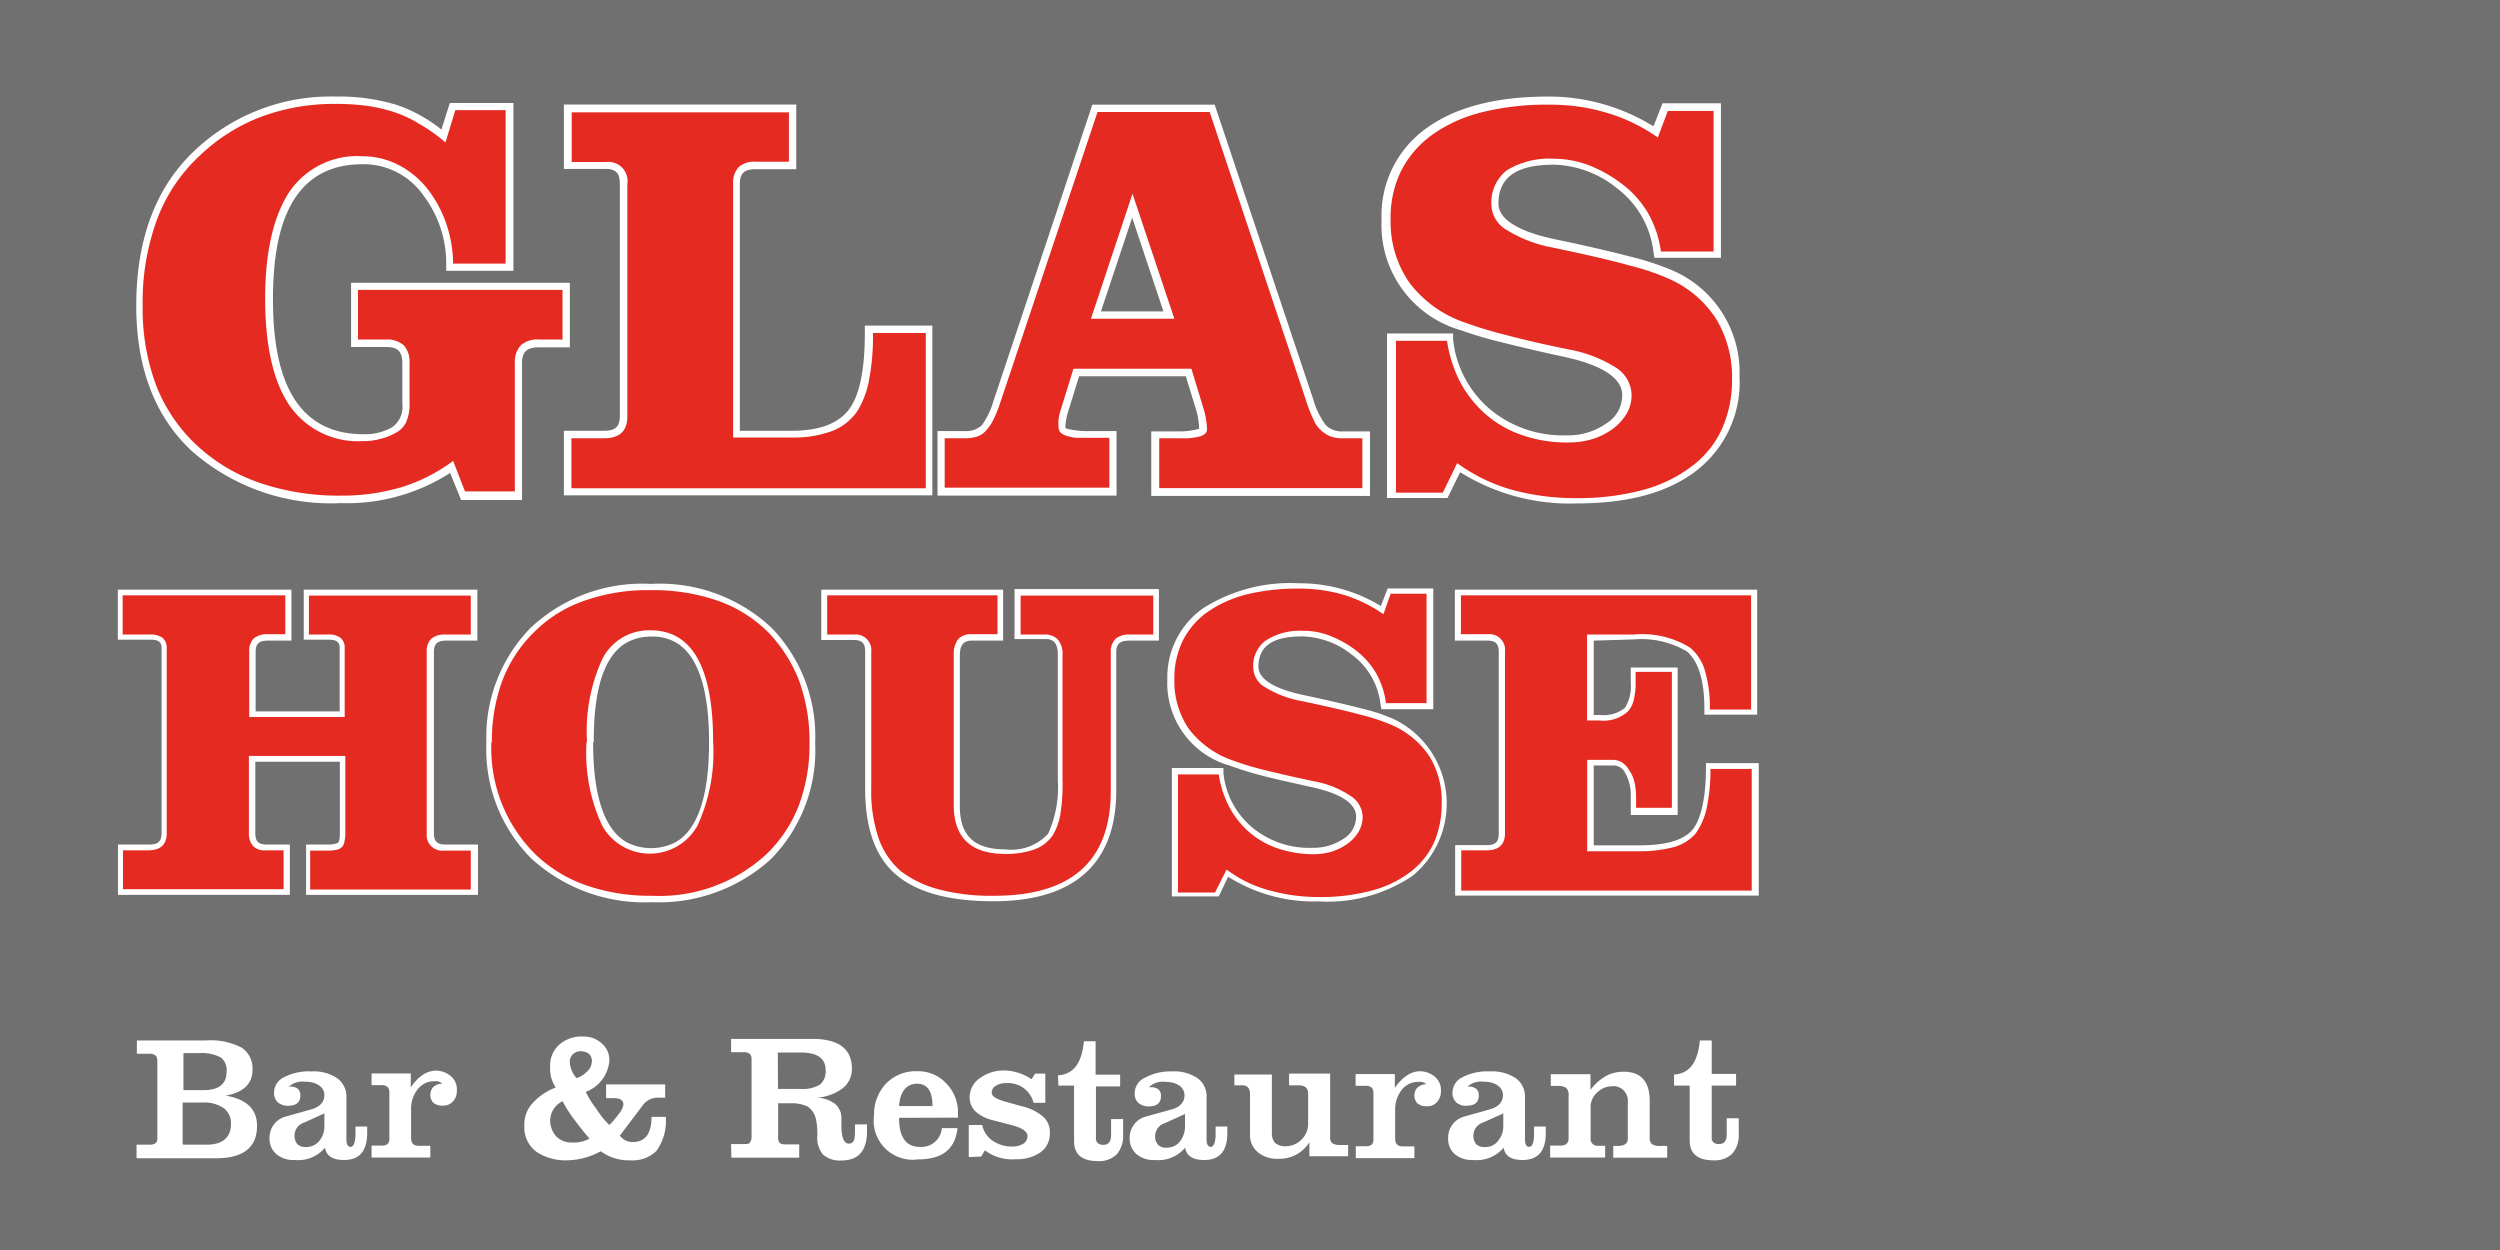
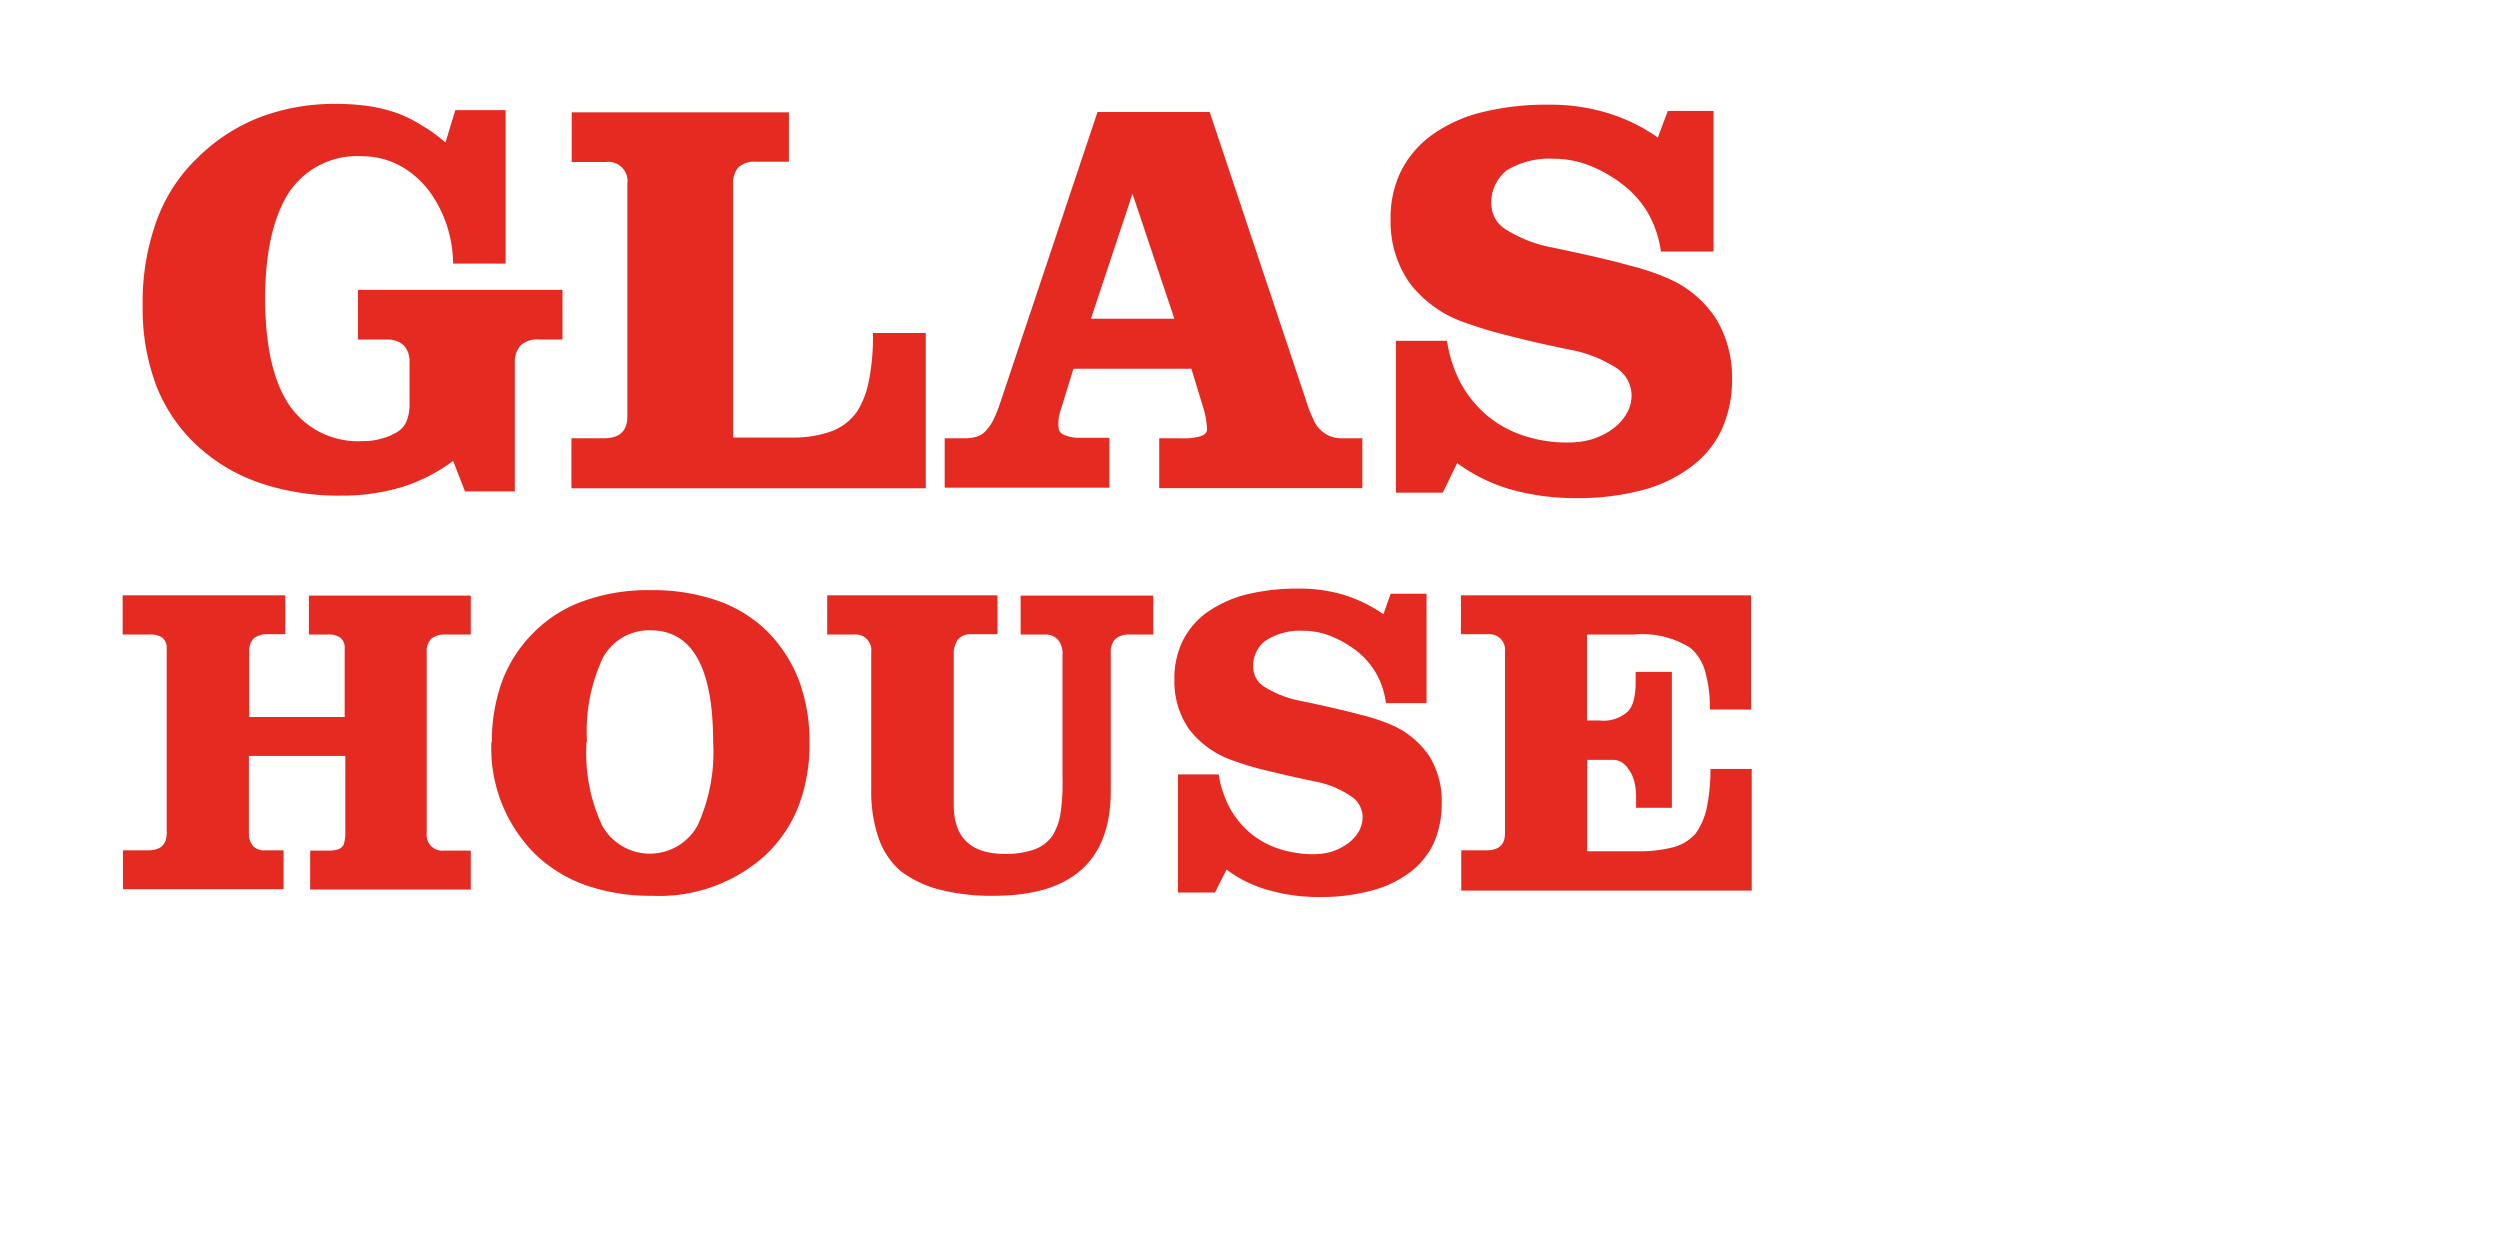
<svg xmlns="http://www.w3.org/2000/svg" viewBox="0 0 160 80">
  <g data-name="Ebene 2">
    <g data-name="Ebene 1">
-       <path fill="#707070" d="M0 0h160v80H0z" />
      <path d="M107.14 68.77c1-.06 1.52-.79 1.65-2.18h.76v2.14h1.56v.75h-1.56v3.3a.4.4 0 0 0 .11.33.51.51 0 0 0 .35.11c.35 0 .5-.21.5-.65v-1h.77v1a1.81 1.81 0 0 1-.4 1.25 1.6 1.6 0 0 1-1.22.44c-1 0-1.52-.42-1.52-1.27v-3.51h-1v-.71zm-7.91 4.55h.65c.33 0 .51-.16.51-.45v-2.75a.62.62 0 0 0-.16-.5 1 1 0 0 0-.56-.12h-.42v-.75h2.54v1a3.27 3.27 0 0 1 1-.89 2.38 2.38 0 0 1 1.12-.27c1.11 0 1.67.62 1.67 1.87v2.34a.53.53 0 0 0 .14.42.87.87 0 0 0 .54.12h.44v.75h-3.45v-.75h.29c.42 0 .64-.16.64-.45v-2.37a.93.93 0 0 0-1.05-1 1.37 1.37 0 0 0-.9.39 1.21 1.21 0 0 0-.43.92v2a.44.44 0 0 0 .47.5h.46v.75h-3.52v-.77zm-3-2.07l-1.33.6a.86.86 0 0 0-.6.83.81.81 0 0 0 .17.54.72.72 0 0 0 .54.19 1 1 0 0 0 .87-.4 1.46 1.46 0 0 0 .33-1v-.78zm-2.33-1.71h.1a.74.74 0 0 1 .48.15.52.52 0 0 1 .16.43c0 .44-.27.65-.81.65a.93.93 0 0 1-.62-.21.8.8 0 0 1-.25-.62 1.1 1.1 0 0 1 .64-1 3.48 3.48 0 0 1 1.75-.37A2.73 2.73 0 0 1 97 69a1.44 1.44 0 0 1 .6 1.23v2.7c0 .31.09.47.27.47s.31-.27.31-.81v-.49h.75v.41c0 1.16-.5 1.73-1.49 1.73-.73 0-1.13-.27-1.21-.79a2.24 2.24 0 0 1-1.93.79 1.73 1.73 0 0 1-1.2-.38 1.29 1.29 0 0 1-.42-1 1.4 1.4 0 0 1 .93-1.37l1.77-.5c.54-.16.81-.47.81-.91s-.41-.85-1.23-.85a1.29 1.29 0 0 0-1.08.35m-7.12 3.78h.65c.33 0 .49-.14.49-.41v-3c0-.31-.16-.46-.5-.46h-.64v-.75h2.51v.89a2.77 2.77 0 0 1 .79-.81 1.54 1.54 0 0 1 .77-.26 1.5 1.5 0 0 1 1 .35 1.11 1.11 0 0 1 .39.91 1 1 0 0 1-.25.71.81.81 0 0 1-.64.27.89.89 0 0 1-.62-.19.75.75 0 0 1 0-1 .87.87 0 0 1 .58-.22.63.63 0 0 0-.48-.15 1.32 1.32 0 0 0-1.12.54 2 2 0 0 0-.4 1.2v1.89c0 .32.15.5.48.5h.75v.75h-3.75v-.77zm-7.83-4.59h2.47v3.76a.88.88 0 0 0 .21.62 1 1 0 0 0 .69.21 1.43 1.43 0 0 0 1-.43 1.38 1.38 0 0 0 .42-1V70c0-.35-.19-.54-.6-.54h-.62v-.75h2.63v4.05a.49.49 0 0 0 .15.42 1 1 0 0 0 .5.1h.5V74H83.8v-.9a2.23 2.23 0 0 1-2 1.06 1.9 1.9 0 0 1-1.29-.41 1.43 1.43 0 0 1-.51-1.13V70c0-.34-.16-.54-.48-.54H79v-.69zm-3.07 2.52l-1.33.6a.87.87 0 0 0-.6.83.77.77 0 0 0 .18.54.7.7 0 0 0 .54.19 1.06 1.06 0 0 0 .87-.4 1.56 1.56 0 0 0 .32-1v-.78zm-2.33-1.71h.13a.77.77 0 0 1 .49.15.55.55 0 0 1 .15.43c0 .44-.27.65-.81.65a1 1 0 0 1-.62-.21.8.8 0 0 1-.25-.62 1.1 1.1 0 0 1 .64-1 3.48 3.48 0 0 1 1.74-.41 2.69 2.69 0 0 1 1.64.43 1.43 1.43 0 0 1 .58 1.23v2.7c0 .31.1.47.27.47s.31-.27.31-.81v-.49h.75v.41c0 1.16-.5 1.73-1.48 1.73-.74 0-1.14-.27-1.22-.79a2.23 2.23 0 0 1-1.93.79 1.7 1.7 0 0 1-1.19-.38 1.3 1.3 0 0 1-.43-1 1.4 1.4 0 0 1 .93-1.37L75 71c.54-.16.81-.47.81-.91s-.4-.85-1.23-.85a1.26 1.26 0 0 0-1.06.35m-5.81-.77c1-.06 1.53-.79 1.66-2.18h.75v2.14h1.57v.75h-1.55v3.3a.4.4 0 0 0 .12.33.51.51 0 0 0 .35.11c.34 0 .5-.21.5-.65v-1h.77v1a1.81 1.81 0 0 1-.4 1.25 1.6 1.6 0 0 1-1.22.44c-1 0-1.52-.42-1.52-1.27v-3.56h-1zM62 74.05V72h.86a1.6 1.6 0 0 0 .66 1 2.19 2.19 0 0 0 1.29.38 1.33 1.33 0 0 0 .66-.17.57.57 0 0 0 .29-.5c0-.29-.33-.52-1-.7l-1.31-.34a2.52 2.52 0 0 1-1-.52 1.26 1.26 0 0 1-.39-1 1.45 1.45 0 0 1 .66-1.15 2.53 2.53 0 0 1 1.54-.49 3.21 3.21 0 0 1 1.76.56l.23-.36h.65v1.87h-.75a1.68 1.68 0 0 0-1.75-1.26 1.16 1.16 0 0 0-.68.18.49.49 0 0 0-.25.44c0 .23.33.43 1 .6l.88.25a3.18 3.18 0 0 1 1.45.71 1.33 1.33 0 0 1 .39 1 1.45 1.45 0 0 1-.6 1.25 2.64 2.64 0 0 1-1.56.44 2.93 2.93 0 0 1-2-.57l-.23.4zm-4.5-3.26h2.18c0-1-.35-1.43-1-1.43s-1.08.49-1.14 1.43m0 .75c0 1.24.44 1.86 1.33 1.86a1.31 1.31 0 0 0 1.41-1.2h1c-.15 1.37-1 2-2.52 2a2.5 2.5 0 0 1-2.82-2.83 2.84 2.84 0 0 1 .75-2 2.62 2.62 0 0 1 2-.81 2.42 2.42 0 0 1 1.87.78 2.62 2.62 0 0 1 .75 1.92v.27zm-7.75-1.85h1.43a2.14 2.14 0 0 0 1.25-.27 1.1 1.1 0 0 0 .37-.94c0-.74-.53-1.12-1.59-1.12h-1.47zm-3 3.53h.77c.21 0 .37 0 .42-.08s.12-.17.12-.36v-5c0-.29-.15-.44-.48-.44h-.83v-.85H52c1.67 0 2.52.64 2.52 1.89a1.55 1.55 0 0 1-.59 1.27 3.12 3.12 0 0 1-1.64.6 2.09 2.09 0 0 1 1.17.41 1.22 1.22 0 0 1 .39 1V72c0 .79.15 1.19.48 1.19s.39-.28.39-.84v-.39h.77v.42c0 1.26-.54 1.89-1.64 1.89a1.61 1.61 0 0 1-1.18-.38 1.66 1.66 0 0 1-.36-1.2v-.11a4.22 4.22 0 0 0-.1-1 1.31 1.31 0 0 0-.52-.76 2.45 2.45 0 0 0-1.14-.21h-.75v2.19a.47.47 0 0 0 .11.36.72.72 0 0 0 .41.08h.83v.85h-4.34zM36.9 69a1.68 1.68 0 0 0 .69-.44.91.91 0 0 0 .29-.62.64.64 0 0 0-.19-.5.86.86 0 0 0-.51-.16.66.66 0 0 0-.52.2.64.64 0 0 0-.19.52 1.67 1.67 0 0 0 .43 1m-.9 1.48a1.39 1.39 0 0 0-.79 1.24 1.55 1.55 0 0 0 .38 1 1.36 1.36 0 0 0 1 .4 2.08 2.08 0 0 0 1.14-.25c-.29-.32-.62-.75-1-1.25s-.6-.91-.75-1.18m-.44-.88a2.16 2.16 0 0 1-.33-1.26 1.79 1.79 0 0 1 .58-1.44 2.14 2.14 0 0 1 1.52-.52 1.68 1.68 0 0 1 1.18.42 1.39 1.39 0 0 1 .51 1.12 2.33 2.33 0 0 1-1.51 2 5.64 5.64 0 0 0 .66 1.06A5.4 5.4 0 0 0 39 72a5.5 5.5 0 0 0 .61-.72 1.18 1.18 0 0 0 .29-.59c0-.27-.21-.41-.61-.41h-.5v-.88h3.78v.85h-.39a1.2 1.2 0 0 0-1 .43l-1.51 2a1 1 0 0 0 .83.41c.79 0 1.2-.54 1.2-1.61h.91a3.26 3.26 0 0 1-.61 2.19 2.18 2.18 0 0 1-1.68.59 3 3 0 0 1-1.87-.58 4.66 4.66 0 0 1-2.14.58 3.35 3.35 0 0 1-2-.56 1.93 1.93 0 0 1-.75-1.64A2 2 0 0 1 34 70.7a3.79 3.79 0 0 1 1.57-1.1m-11.79 3.72h.66c.32 0 .48-.14.48-.41v-3c0-.31-.16-.46-.5-.46h-.64v-.75h2.51v.89a2.77 2.77 0 0 1 .79-.81 1.54 1.54 0 0 1 .77-.26 1.5 1.5 0 0 1 1 .35 1.11 1.11 0 0 1 .39.91 1 1 0 0 1-.25.71.81.81 0 0 1-.64.27.89.89 0 0 1-.62-.19.75.75 0 0 1 0-1 .87.87 0 0 1 .58-.22.62.62 0 0 0-.48-.15 1.32 1.32 0 0 0-1.12.54 2 2 0 0 0-.4 1.2v1.89c0 .32.15.5.48.5h.75v.75h-3.76zm-3-2.07l-1.33.6a.87.87 0 0 0-.6.83.77.77 0 0 0 .18.54.7.7 0 0 0 .54.19 1.06 1.06 0 0 0 .87-.4 1.45 1.45 0 0 0 .32-1v-.78zm-2.33-1.71h.13a.77.77 0 0 1 .49.15.55.55 0 0 1 .15.43c0 .44-.27.65-.81.65a1 1 0 0 1-.62-.21.8.8 0 0 1-.25-.62 1.1 1.1 0 0 1 .64-1 3.48 3.48 0 0 1 1.75-.37 2.69 2.69 0 0 1 1.64.43 1.44 1.44 0 0 1 .6 1.23v2.7c0 .31.1.47.27.47s.31-.27.31-.81v-.49h.75v.41c0 1.16-.5 1.73-1.48 1.73-.74 0-1.14-.27-1.22-.79a2.23 2.23 0 0 1-1.93.79 1.7 1.7 0 0 1-1.19-.38 1.3 1.3 0 0 1-.43-1 1.4 1.4 0 0 1 .93-1.37l1.77-.5c.54-.16.81-.47.81-.91s-.4-.85-1.23-.85a1.3 1.3 0 0 0-1.08.35m-6.71-2.18v2.37H13c1 0 1.5-.38 1.5-1.18a1 1 0 0 0-.38-.92 2.67 2.67 0 0 0-1.39-.27zm0 5.86h1.48c1 0 1.56-.44 1.56-1.31a1.2 1.2 0 0 0-.42-1 2.2 2.2 0 0 0-1.36-.39h-1.31v2.66zm-3 .85v-.85h.85c.3 0 .48-.11.48-.38v-5c0-.29-.16-.44-.48-.44h-.83v-.85h4.41a4.31 4.31 0 0 1 2.3.46 1.6 1.6 0 0 1 .69 1.41c0 .91-.58 1.45-1.71 1.66 1.33.23 2 .87 2 1.93 0 1.39-.88 2.08-2.64 2.08h-5zM28.81 30.27a12.25 12.25 0 0 1-7 1.93 13.49 13.49 0 0 1-9.52-3.32c-2.63-2.45-3.57-5.78-3.57-9.31 0-3.7.94-7.25 3.66-9.86a12.64 12.64 0 0 1 9.09-3.53 12.63 12.63 0 0 1 4 .56 9.62 9.62 0 0 1 2.78 1.55l.54-1.7h4.07v10.74h-4.3v-.46a7.2 7.2 0 0 0-1.46-4.36 4.66 4.66 0 0 0-3.9-2c-4.88 0-5.73 4.65-5.73 8.64s.87 8.64 5.79 8.64a3.54 3.54 0 0 0 1.83-.44 1.6 1.6 0 0 0 .66-1.49v-2.65c0-.73-.33-1-1-1h-2.28V18.1h14v4.13h-2c-.73 0-1.06.27-1.06 1V32h-3.9zm18.54-2.68V11.78c0-.7.29-.95 1-.95h2.61V6.69H36.09v4.12h2.66c.67 0 .92.27.92.95v14.87c0 .71-.33.94-1 .94h-2.58v4.13h23.58V20.84h-4.32v.46c0 1.41-.11 3.55-.92 4.77s-2.38 1.5-3.75 1.5h-3.33zm29.39-.15a4.57 4.57 0 0 0-.19-1.22l-.66-2.14h-6.83l-.69 2.24a3.81 3.81 0 0 0-.19 1.06.39.39 0 0 0 .19.08 5.57 5.57 0 0 0 1.35.13h1.74v4.13H60v-4.13h1.7a1.57 1.57 0 0 0 1.12-.35 5 5 0 0 0 .77-1.6L69.91 6.7h7.83l6.31 18.87a5.08 5.08 0 0 0 .81 1.65 1.46 1.46 0 0 0 1.1.39h1.72v4.13h-14v-4.13h1.86a4.59 4.59 0 0 0 1.21-.17m-6.29-7.51h4l-2-6zm35.38-11.88l.56-1.44h3.74v9.89h-4.26l-.06-.4a6 6 0 0 0-2.33-4.05 6.68 6.68 0 0 0-4-1.51c-1.77 0-3.59.39-3.59 2.49 0 1.43 2.57 2.06 3.61 2.28 1.64.34 3.28.71 4.9 1.13a17.54 17.54 0 0 1 2.68.89 7.11 7.11 0 0 1 4.24 6.79 7.13 7.13 0 0 1-2.76 6c-2.14 1.66-5 2.1-7.69 2.1a13.23 13.23 0 0 1-7.43-2l-.81 1.65h-3.87V21.34H93v.41a6.8 6.8 0 0 0 2.32 4.41 7.28 7.28 0 0 0 4.94 1.7 4.22 4.22 0 0 0 2.56-.77 2.09 2.09 0 0 0 1-1.81c0-1.53-2.54-2.18-3.66-2.43-1.35-.29-2.68-.6-4-.93a25.64 25.64 0 0 1-2.68-.79 7 7 0 0 1-5.06-7.06 6.85 6.85 0 0 1 2.84-5.84c2.2-1.62 5.17-2.05 7.83-2.05a12.7 12.7 0 0 1 6.67 1.87" fill="#fff" fill-rule="evenodd" />
      <path d="M28.51 9.12l.63-2.07h3.22v9.82H29a8.18 8.18 0 0 0-.43-2.53 7.79 7.79 0 0 0-1.11-2.12 5.76 5.76 0 0 0-1.91-1.64 5.09 5.09 0 0 0-2.37-.58 5.24 5.24 0 0 0-4.66 2.28c-1 1.52-1.55 3.8-1.55 6.82s.52 5.33 1.56 6.85a5.33 5.33 0 0 0 4.71 2.28 3.85 3.85 0 0 0 1.1-.14 3.61 3.61 0 0 0 .95-.37A1.49 1.49 0 0 0 26 27a2.72 2.72 0 0 0 .21-1.17v-2.64a1.51 1.51 0 0 0-.38-1.1 1.6 1.6 0 0 0-1.12-.36h-1.8v-3.18H36v3.18h-1.5a1.58 1.58 0 0 0-1.16.36 1.54 1.54 0 0 0-.39 1.12v8.24h-3.19L29 29.5a11 11 0 0 1-3.24 1.66 13.26 13.26 0 0 1-3.92.56 15.68 15.68 0 0 1-5.2-.81 11.21 11.21 0 0 1-4-2.37A10.37 10.37 0 0 1 10 24.68a14 14 0 0 1-.87-5.09 15.36 15.36 0 0 1 .89-5.46 10.59 10.59 0 0 1 2.66-4.07 11.75 11.75 0 0 1 3.96-2.56 13.39 13.39 0 0 1 4.81-.85 15 15 0 0 1 2.08.13 10.11 10.11 0 0 1 1.74.41 7.51 7.51 0 0 1 1.58.75 10.09 10.09 0 0 1 1.66 1.18M36.57 28.05h2.08c1 0 1.5-.46 1.5-1.4V11.78a1.23 1.23 0 0 0-1.38-1.41h-2.18V7.19h13.9v3.16h-2.14a1.49 1.49 0 0 0-1.08.35 1.46 1.46 0 0 0-.35 1.06V28h3.8a7 7 0 0 0 2.55-.42 3.46 3.46 0 0 0 1.6-1.27 5.75 5.75 0 0 0 .75-2 14.74 14.74 0 0 0 .25-3h3.38v9.94H36.57zM70.24 7.17h7.18l6.19 18.53a7.7 7.7 0 0 0 .44 1.12 1.88 1.88 0 0 0 .46.69 2 2 0 0 0 .62.41 2.17 2.17 0 0 0 .85.13h1.21v3.19h-13v-3.19h1.38a4.05 4.05 0 0 0 1.26-.13c.29-.1.42-.25.42-.44a5.18 5.18 0 0 0-.25-1.41l-.75-2.47H68.7l-.79 2.56a3.3 3.3 0 0 0-.16.66 2.84 2.84 0 0 0 0 .54c0 .25.17.44.54.54a2.52 2.52 0 0 0 .63.12H71v3.19H60.46v-3.16h1.22a2.66 2.66 0 0 0 .85-.11 1.25 1.25 0 0 0 .58-.39 3.08 3.08 0 0 0 .46-.67 8.76 8.76 0 0 0 .43-1.06zm-.42 13.23h5.34l-2.68-8zM89.24 21.81h3.37a8.47 8.47 0 0 0 .83 2.62 7.33 7.33 0 0 0 1.64 2.08 7 7 0 0 0 2.37 1.35 8.77 8.77 0 0 0 2.92.46 5.37 5.37 0 0 0 1.52-.21 4.46 4.46 0 0 0 1.31-.65 3.26 3.26 0 0 0 .91-1 2.3 2.3 0 0 0 .31-1.19 2.11 2.11 0 0 0-1-1.74 8.37 8.37 0 0 0-3-1.16c-1.57-.32-2.9-.63-4-.92a26 26 0 0 1-2.62-.79 7.48 7.48 0 0 1-3.57-2.53A6.78 6.78 0 0 1 89 14.07a6.79 6.79 0 0 1 .64-3.07 6.47 6.47 0 0 1 2-2.36 9.36 9.36 0 0 1 3.22-1.46 17.25 17.25 0 0 1 4.34-.48 12.47 12.47 0 0 1 3.64.52 11.18 11.18 0 0 1 3.26 1.58l.64-1.7h2.93v9h-3.37a6.87 6.87 0 0 0-.83-2.47 6.37 6.37 0 0 0-1.68-1.87 8.68 8.68 0 0 0-2.12-1.19 6.32 6.32 0 0 0-2.22-.41 5.25 5.25 0 0 0-3 .73 2.61 2.61 0 0 0-1 2.24 1.92 1.92 0 0 0 1 1.6 8.45 8.45 0 0 0 2.95 1.12c2 .42 3.65.79 4.88 1.14a15.11 15.11 0 0 1 2.57.87 6.89 6.89 0 0 1 3 2.58 7.15 7.15 0 0 1 1 3.8 7.59 7.59 0 0 1-.64 3.2 6.18 6.18 0 0 1-1.92 2.39 9 9 0 0 1-3.15 1.53 16.13 16.13 0 0 1-4.28.52 15.38 15.38 0 0 1-4.19-.56 11 11 0 0 1-3.41-1.68l-.92 1.89h-3v-9.72z" fill="#e52a22" />
-       <path d="M16.36 45.53h5.38v-4.07c0-.46-.35-.52-.74-.52h-1.56v-3.2h11.11V41h-2c-.54 0-.78.19-.78.73v11.59c0 .52.2.73.74.73h2.08v3.22h-11v-3.22H21a1.44 1.44 0 0 0 .63-.11c.12-.1.12-.49.12-.62v-4.57h-5.41v4.57c0 .52.19.73.71.73h1.5v3.22h-11v-3.22h2c.54 0 .79-.17.79-.73V41.46c0-.46-.33-.52-.73-.52H7.54v-3.2h11.11V41h-1.5c-.54 0-.79.17-.79.73zm14.77 2a10 10 0 0 1 2.8-7.32 10.43 10.43 0 0 1 7.73-2.84 10.44 10.44 0 0 1 7.73 2.82 10 10 0 0 1 2.78 7.36A9.89 9.89 0 0 1 49.32 55a10.64 10.64 0 0 1-7.58 2.74 10.72 10.72 0 0 1-7.74-2.8 9.89 9.89 0 0 1-2.87-7.43m6.83 0c0 1.93.21 5.29 2.14 6.39a3.43 3.43 0 0 0 3.14 0c1.93-1.1 2.14-4.46 2.14-6.39s-.21-5.3-2.14-6.4a3 3 0 0 0-1.54-.37 3.27 3.27 0 0 0-1.6.39c-1.93 1.1-2.1 4.44-2.1 6.38m14.63-9.77H64.2V41h-2c-.62 0-.77.38-.77 1v9.61c0 1.94 1 2.75 2.91 2.75a3.19 3.19 0 0 0 2.74-1 7.24 7.24 0 0 0 .62-3.45V41.9c0-.58-.16-1-.77-1h-2v-3.2h9.24V41h-1.9c-.54 0-.83.17-.83.73v8.87c0 5-3.07 7.08-7.85 7.08-2.07 0-4.52-.29-6.17-1.64s-2.05-3.57-2.05-5.58v-8.77c0-.52-.19-.73-.73-.73h-2.08v-3.22zm35.74 1.06l.44-1.14h2.92v7.73h-3.32l-.06-.33a4.58 4.58 0 0 0-1.83-3.16 5.32 5.32 0 0 0-3.16-1.17c-1.39 0-2.82.3-2.82 1.94 0 1.12 2 1.62 2.82 1.8 1.27.27 2.56.56 3.81.88a11.4 11.4 0 0 1 2.09.7 6 6 0 0 1 1.15 10 9.72 9.72 0 0 1-6 1.64 10.28 10.28 0 0 1-5.81-1.58l-.6 1.26h-3v-8.22h3.3v.33a5.22 5.22 0 0 0 1.81 3.45A5.71 5.71 0 0 0 84 54.26a3.41 3.41 0 0 0 2-.59 1.64 1.64 0 0 0 .79-1.41c0-1.2-2-1.7-2.88-1.89-1-.23-2.1-.46-3.14-.73a21.58 21.58 0 0 1-2.06-.64 5.48 5.48 0 0 1-4-5.52A5.39 5.39 0 0 1 77 38.93a10.38 10.38 0 0 1 6.13-1.6 10 10 0 0 1 5.27 1.47M102 41v4.76h.42a2.18 2.18 0 0 0 1.58-.46 2.63 2.63 0 0 0 .37-1.58v-1h3v9.44h-3V51a2.87 2.87 0 0 0-.37-1.55.82.82 0 0 0-.71-.46H102v5.11h3c1 0 2.6-.13 3.32-1s.86-2.76.86-3.9v-.36h3.38v8.48H93.13v-3.23h2c.54 0 .79-.17.79-.73V41.73c0-.52-.19-.73-.73-.73h-2.08v-3.26h19.35v8h-3.38v-.37c0-1.17-.15-2.85-1.12-3.68a5.72 5.72 0 0 0-3.35-.77z" fill="#fff" fill-rule="evenodd" />
      <path d="M7.91 38.1h10.35v2.49h-1.15a1.31 1.31 0 0 0-.87.27 1.12 1.12 0 0 0-.29.83v4.2h6.11v-4.41a.8.8 0 0 0-.27-.66 1.26 1.26 0 0 0-.82-.21h-1.2v-2.49h10.36v2.49h-1.66a1.31 1.31 0 0 0-.87.27 1.12 1.12 0 0 0-.29.83v11.63a1 1 0 0 0 1.1 1.1h1.72v2.49H19.85v-2.49H21a2.23 2.23 0 0 0 .56-.06.6.6 0 0 0 .32-.17.54.54 0 0 0 .16-.33 2.23 2.23 0 0 0 .06-.56v-4.94h-6.17v4.94a1.2 1.2 0 0 0 .27.83 1 1 0 0 0 .79.27h1.16v2.49H7.87v-2.49h1.62c.79 0 1.18-.37 1.18-1.1V41.48a.83.83 0 0 0-.27-.66 1.31 1.31 0 0 0-.83-.21H7.85V38.1zM31.48 47.51a11.21 11.21 0 0 1 .67-3.95 8.6 8.6 0 0 1 2.05-3.12 8.43 8.43 0 0 1 3.22-2 12.14 12.14 0 0 1 4.24-.67 12.65 12.65 0 0 1 4.26.67 8.62 8.62 0 0 1 3.22 2 9.24 9.24 0 0 1 2 3.12 11.35 11.35 0 0 1 .67 4 11.17 11.17 0 0 1-.69 4 8.62 8.62 0 0 1-2.09 3.13 10.09 10.09 0 0 1-7.3 2.64 12.51 12.51 0 0 1-4.25-.68 8.93 8.93 0 0 1-3.24-2 9.54 9.54 0 0 1-2.79-7.18m6.09 0a11 11 0 0 0 1 5.37 3.49 3.49 0 0 0 6.1 0 11.26 11.26 0 0 0 1-5.37c0-4.76-1.35-7.13-4-7.13a3.36 3.36 0 0 0-3.07 1.79 11.06 11.06 0 0 0-1 5.34M53 38.1h10.84v2.49h-1.68a1.08 1.08 0 0 0-.85.33 1.61 1.61 0 0 0-.27 1v9.59c0 2.1 1.1 3.14 3.28 3.14a5.4 5.4 0 0 0 1.89-.29 2.44 2.44 0 0 0 1.16-.89 3.92 3.92 0 0 0 .5-1.4 12.69 12.69 0 0 0 .13-2.24v-7.89a1.41 1.41 0 0 0-.29-1 1.11 1.11 0 0 0-.86-.33h-1.53v-2.49h8.49v2.49H72.3a1.34 1.34 0 0 0-.9.27 1.12 1.12 0 0 0-.31.83v8.91q0 6.71-7.48 6.71a13.24 13.24 0 0 1-3.49-.4 7 7 0 0 1-2.45-1.16 4.89 4.89 0 0 1-1.43-2.1 9.24 9.24 0 0 1-.48-3.21v-8.75a1 1 0 0 0-1.1-1.1h-1.72V38.1zM75.37 49.56H78a6.63 6.63 0 0 0 .66 2.06 5.74 5.74 0 0 0 1.27 1.62 5.58 5.58 0 0 0 1.85 1.06 7.22 7.22 0 0 0 2.28.37 4.23 4.23 0 0 0 1.19-.17 3.81 3.81 0 0 0 1-.51 2.57 2.57 0 0 0 .71-.77 2 2 0 0 0 .25-.94 1.63 1.63 0 0 0-.79-1.35 6.17 6.17 0 0 0-2.33-.93c-1.22-.25-2.26-.5-3.13-.71s-1.54-.43-2.06-.62a6 6 0 0 1-2.8-2 5.39 5.39 0 0 1-.94-3.18 5.51 5.51 0 0 1 .52-2.45 5.09 5.09 0 0 1 1.54-1.83 7.77 7.77 0 0 1 2.53-1.16 13.82 13.82 0 0 1 3.39-.38 9.93 9.93 0 0 1 2.86.4 9.21 9.21 0 0 1 2.54 1.24L89 38h2.3v7h-2.6a5.18 5.18 0 0 0-.64-1.93 5.08 5.08 0 0 0-1.31-1.47 6.85 6.85 0 0 0-1.66-.92 4.68 4.68 0 0 0-1.73-.31A4 4 0 0 0 81 41a2 2 0 0 0-.79 1.75A1.48 1.48 0 0 0 81 44a6.63 6.63 0 0 0 2.32.87c1.56.33 2.83.62 3.82.89a12.37 12.37 0 0 1 2 .67 5.57 5.57 0 0 1 2.36 2 5.5 5.5 0 0 1 .77 3 6.24 6.24 0 0 1-.5 2.51 5 5 0 0 1-1.51 1.87A7 7 0 0 1 87.77 57a12.38 12.38 0 0 1-3.33.41 11.66 11.66 0 0 1-3.28-.45 7.88 7.88 0 0 1-2.66-1.31l-.74 1.47h-2.37v-7.56zM93.52 54.42h1.62c.79 0 1.18-.37 1.18-1.1V41.69a1 1 0 0 0-1.1-1.1H93.5V38.1h18.57v7.31h-2.64a8.31 8.31 0 0 0-.31-2.47 3 3 0 0 0-.94-1.48 5.78 5.78 0 0 0-3.61-.85h-3v5.5h.79a2.32 2.32 0 0 0 1.85-.6 1.67 1.67 0 0 0 .35-.72 4.32 4.32 0 0 0 .12-1.09V43H107v8.7h-2.29V51a4 4 0 0 0-.12-1 2.16 2.16 0 0 0-.35-.75 1.4 1.4 0 0 0-.44-.46 1.13 1.13 0 0 0-.56-.16h-1.66v5.85h3.3a8.47 8.47 0 0 0 2.26-.27 2.93 2.93 0 0 0 1.37-.85 4.41 4.41 0 0 0 .71-1.6 12.06 12.06 0 0 0 .25-2.55h2.64V57H93.52v-2.58z" fill="#e52a22" />
    </g>
  </g>
</svg>